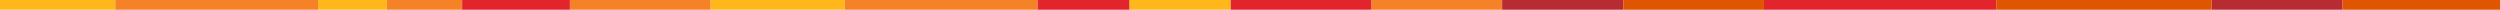
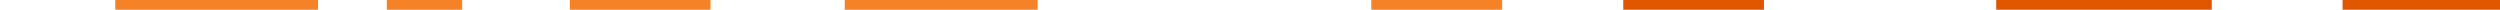
<svg xmlns="http://www.w3.org/2000/svg" xmlns:xlink="http://www.w3.org/1999/xlink" version="1.1" preserveAspectRatio="none" x="0px" y="0px" width="1288px" height="5px" viewBox="0 0 1288 5">
  <defs>
    <g id="Layer0_0_FILL">
-       <path fill="#FEB81B" stroke="none" d=" M 365.4 5 L 365.4 0 306 0 306 5 365.4 5 M 505.3 5 L 505.3 0 469.85 0 469.85 5 505.3 5 M 741.2 5 L 741.2 0 672.05 0 672.05 5 741.2 5 M 940.05 5 L 940.05 0 887.85 0 887.85 5 940.05 5 Z" />
      <path fill="#F58226" stroke="none" d=" M 469.85 5 L 469.85 0 365.4 0 365.4 5 469.85 5 M 544.1 5 L 544.1 0 505.3 0 505.3 5 544.1 5 M 672.05 5 L 672.05 0 599.6 0 599.6 5 672.05 5 M 840.6 5 L 840.6 0 741.2 0 741.2 5 840.6 5 M 1079.9 5 L 1079.9 0 1012.5 0 1012.5 5 1079.9 5 Z" />
-       <path fill="#E2252C" stroke="none" d=" M 599.6 5 L 599.6 0 544.1 0 544.1 5 599.6 5 M 887.85 5 L 887.85 0 840.6 0 840.6 5 887.85 5 M 1012.5 5 L 1012.5 0 940.05 0 940.05 5 1012.5 5 M 1334.45 5 L 1334.45 0 1214.8 0 1214.8 5 1334.45 5 Z" />
-       <path fill="#B72B32" stroke="none" d=" M 1142.3 5 L 1142.3 0 1079.9 0 1079.9 5 1142.3 5 M 1512.9 5 L 1512.9 0 1445.5 0 1445.5 5 1512.9 5 Z" />
      <path fill="#E05600" stroke="none" d=" M 1214.8 5 L 1214.8 0 1142.3 0 1142.3 5 1214.8 5 M 1445.5 5 L 1445.5 0 1334.45 0 1334.45 5 1445.5 5 M 1594 5 L 1594 0 1512.9 0 1512.9 5 1594 5 Z" />
    </g>
  </defs>
  <g transform="matrix( 1, 0, 0, 1, -306,0) ">
    <use xlink:href="#Layer0_0_FILL" />
  </g>
</svg>